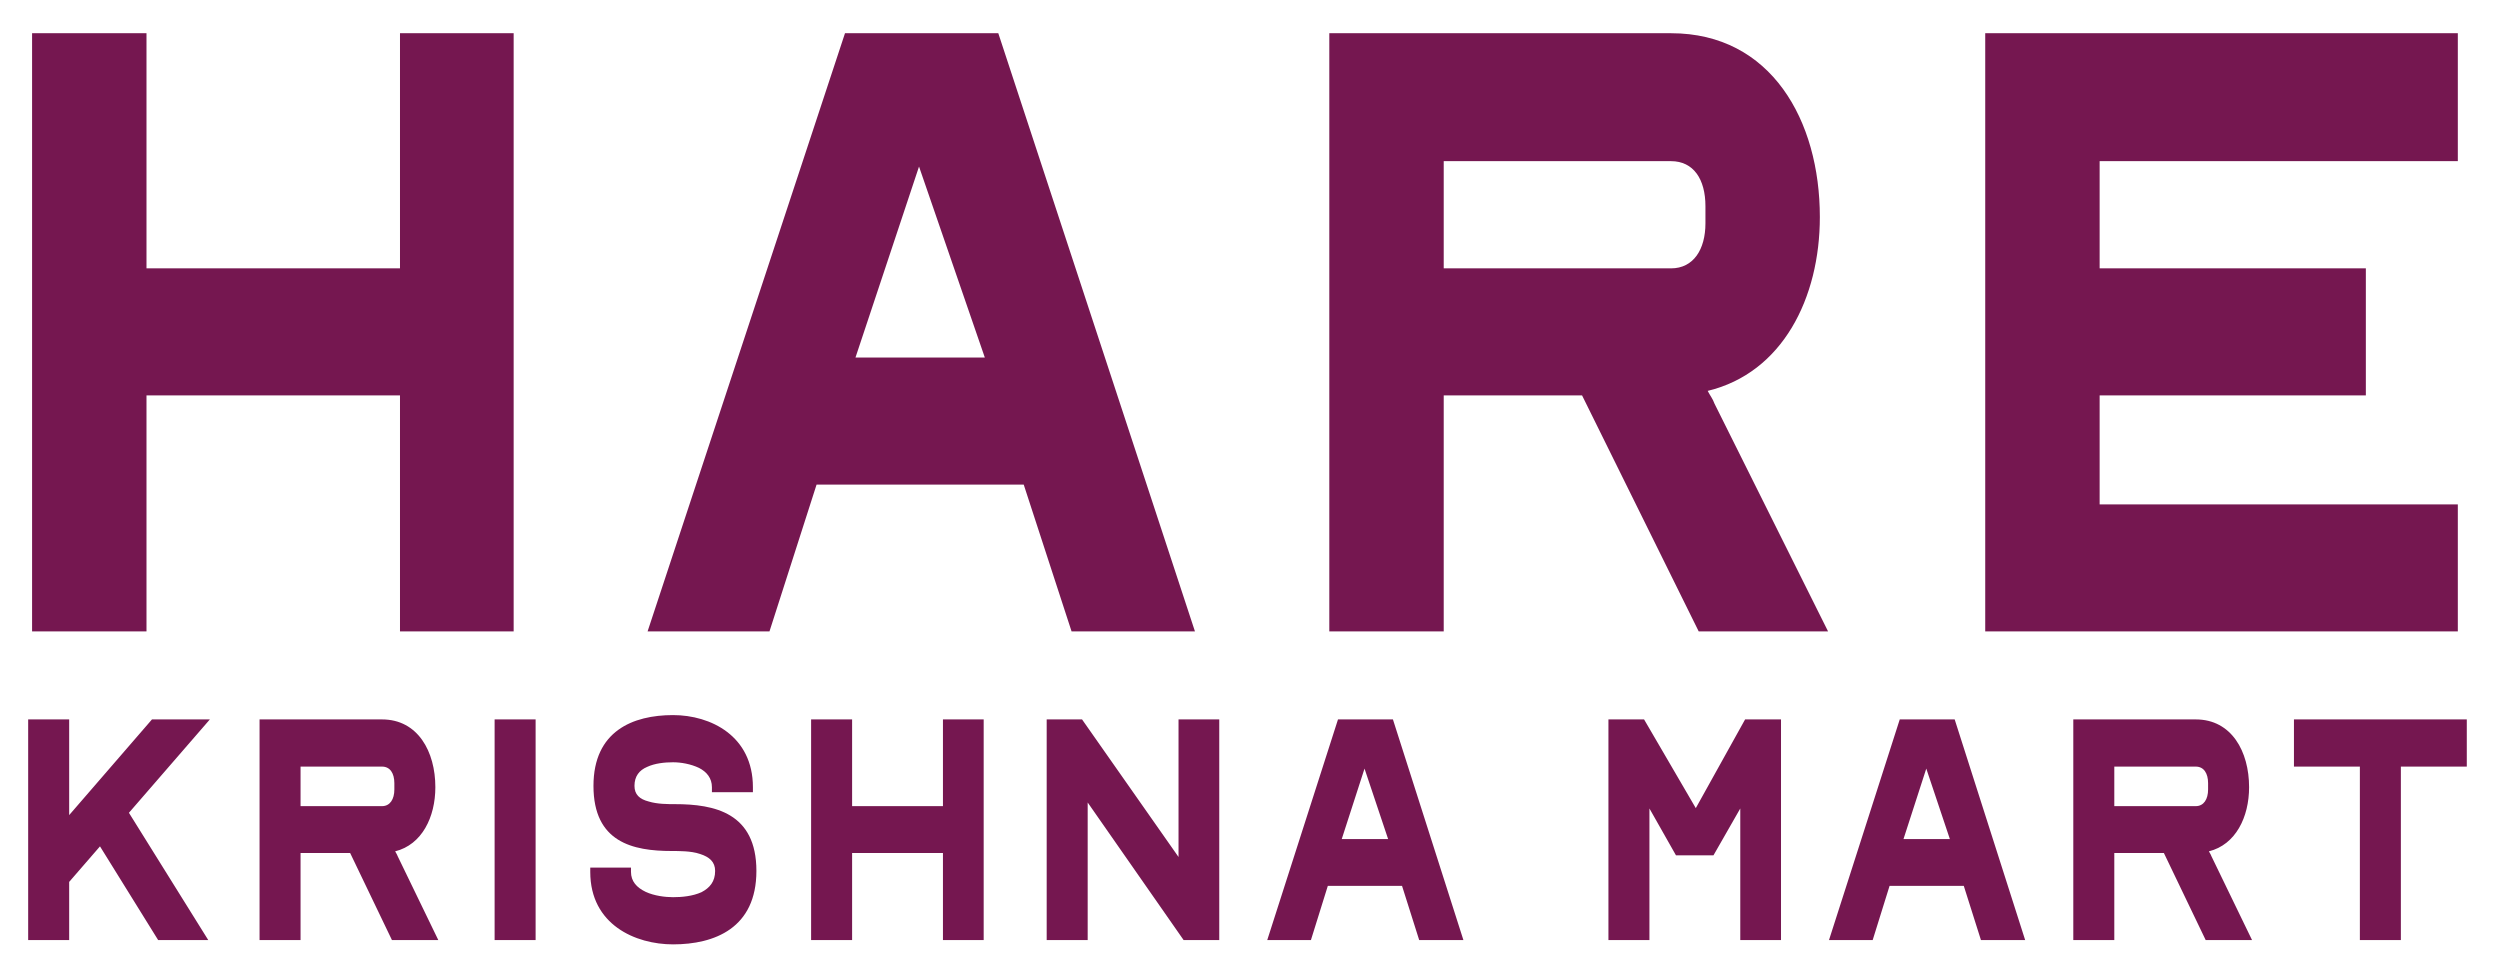
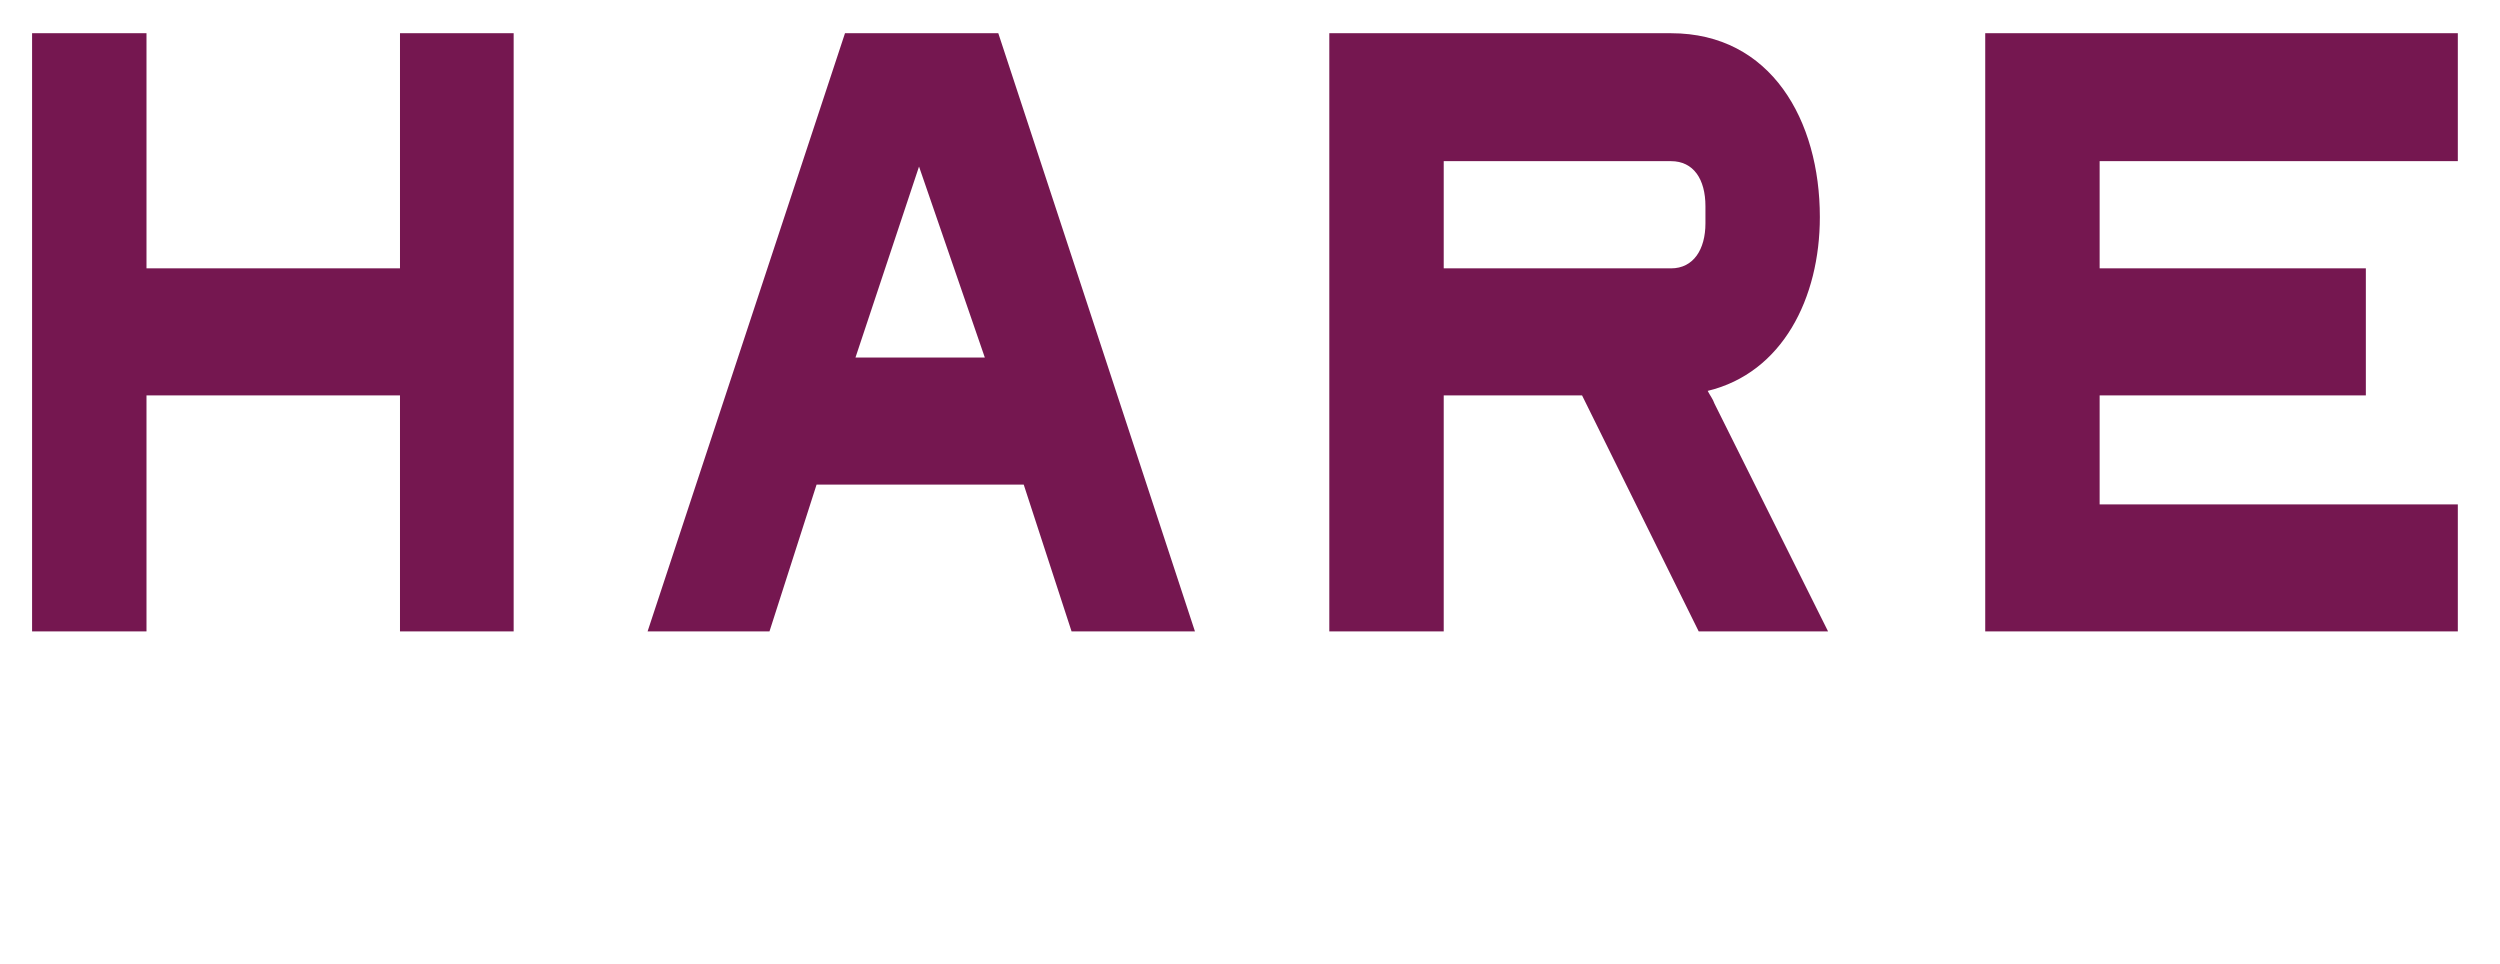
<svg xmlns="http://www.w3.org/2000/svg" width="407" height="157" viewBox="0 0 407 157" fill="none">
  <g clip-path="url(#clip0_2388_1943)">
    <path d="M23.849 43.689H65.118V5.409H83.623V102.796H65.118V64.369H23.849V102.796H5.223V5.409H23.849V43.689ZM162.522 5.409L194.539 102.796H174.452L166.661 78.889H132.939L125.27 102.796H105.426L137.565 5.409H162.522ZM139.27 58.209H160.33L149.617 27.116L139.27 58.209ZM216.411 5.409H272.046C288.359 5.409 296.272 19.636 296.272 35.329C296.272 48.529 290.185 60.703 278.011 63.636C278.377 64.369 278.864 64.956 279.107 65.689L297.611 102.796H276.551L257.559 64.369H235.038V102.796H216.411V5.409ZM235.038 43.689H272.046C275.698 43.689 277.646 40.609 277.646 36.356V33.569C277.646 29.169 275.698 26.236 272.046 26.236H235.038V43.689ZM400.134 26.236H341.821V43.689H385.16V64.369H341.821V82.116H400.134V102.796H323.195V5.409H400.134V26.236ZM489.168 47.649L526.785 5.409H553.081L516.316 46.623L552.351 102.796H529.585L503.168 61.436L489.168 77.129V102.796H470.542V5.409H489.168V47.649ZM575.661 5.409H631.297C647.61 5.409 655.523 19.636 655.523 35.329C655.523 48.529 649.436 60.703 637.262 63.636C637.627 64.369 638.114 64.956 638.357 65.689L656.862 102.796H635.801L616.81 64.369H594.287V102.796H575.661V5.409ZM594.287 43.689H631.297C634.949 43.689 636.897 40.609 636.897 36.356V33.569C636.897 29.169 634.949 26.236 631.297 26.236H594.287V43.689ZM701.071 102.796H682.445V5.409H701.071V102.796ZM744.398 70.823V72.729C744.398 76.836 746.955 79.623 751.094 81.529C754.99 83.289 759.981 83.876 763.511 83.876C767.529 83.876 772.398 83.436 776.416 81.676C780.19 79.769 782.624 76.983 782.624 72.289C782.624 68.329 780.068 66.129 775.807 64.809C773.616 64.076 771.181 63.783 768.99 63.636C766.677 63.489 764.607 63.489 762.903 63.489C745.25 63.489 727.355 59.676 727.355 34.743C727.355 10.543 745.25 3.503 763.511 3.503C780.677 3.503 799.79 12.743 799.79 35.329V37.529H781.164V35.329C781.164 31.369 778.85 28.583 775.32 26.823C771.546 25.063 767.042 24.329 763.511 24.329C759.737 24.329 755.233 24.769 751.703 26.383C748.172 27.849 745.981 30.489 745.981 34.743C745.981 38.556 748.294 40.609 752.433 41.636C754.381 42.223 756.572 42.516 758.642 42.663C760.711 42.809 762.903 42.809 764.363 42.809C782.381 42.809 801.372 46.623 801.372 72.289C801.372 97.516 782.381 104.703 763.511 104.703C746.468 104.703 725.894 96.049 725.894 72.729V70.823H744.398ZM844.851 43.689H886.121V5.409H904.625V102.796H886.121V64.369H844.851V102.796H826.225V5.409H844.851V43.689ZM993.142 66.129V5.409H1011.65V102.796H995.455L951.872 42.076V102.796H933.246V5.409H949.316L993.142 66.129ZM1090.55 5.409L1122.56 102.796H1102.48L1094.68 78.889H1060.96L1053.29 102.796H1033.45L1065.59 5.409H1090.55ZM1067.29 58.209H1088.35L1077.64 27.116L1067.29 58.209ZM1266.85 5.409V102.796H1248.34V44.716L1236.17 65.396H1219.13L1207.07 44.716V102.796H1188.45V5.409H1204.64L1228.13 44.569L1250.53 5.409H1266.85ZM1345.75 5.409L1377.76 102.796H1357.68L1349.89 78.889H1316.16L1308.49 102.796H1288.65L1320.79 5.409H1345.75ZM1322.49 58.209H1343.56L1332.84 27.116L1322.49 58.209ZM1399.63 5.409H1455.27C1471.58 5.409 1479.5 19.636 1479.5 35.329C1479.5 48.529 1473.41 60.703 1461.23 63.636C1461.6 64.369 1462.09 64.956 1462.33 65.689L1480.83 102.796H1459.77L1440.78 64.369H1418.26V102.796H1399.63V5.409ZM1418.26 43.689H1455.27C1458.92 43.689 1460.87 40.609 1460.87 36.356V33.569C1460.87 29.169 1458.92 26.236 1455.27 26.236H1418.26V43.689ZM1499.87 5.409H1578.4V26.236H1548.45V102.796H1529.82V26.236H1499.87V5.409Z" fill="#751750" />
  </g>
  <g clip-path="url(#clip1_2388_1943)">
    <path d="M-155.489 131.24H-140.7V117.121H-134.069V153.041H-140.7V138.867H-155.489V153.041H-162.164V117.121H-155.489V131.24ZM-105.795 117.121L-94.321 153.041H-101.519L-104.312 144.223H-116.396L-119.144 153.041H-126.255L-114.738 117.121H-105.795ZM-114.127 136.595H-106.58L-110.419 125.127L-114.127 136.595ZM-86.483 117.121H-66.546C-60.7 117.121 -57.864 122.368 -57.864 128.156C-57.864 133.025 -60.046 137.515 -64.408 138.597C-64.277 138.867 -64.103 139.084 -64.016 139.354L-57.385 153.041H-64.932L-71.737 138.867H-79.808V153.041H-86.483V117.121ZM-79.808 131.24H-66.546C-65.237 131.24 -64.539 130.104 -64.539 128.535V127.507C-64.539 125.884 -65.237 124.802 -66.546 124.802H-79.808V131.24ZM-20.645 124.802H-41.542V131.24H-26.011V138.867H-41.542V145.413H-20.645V153.041H-48.217V117.121H-20.645V124.802ZM11.261 132.7L24.741 117.121H34.165L20.99 132.322L33.903 153.041H25.745L16.278 137.786L11.261 143.574V153.041H4.586V117.121H11.261V132.7ZM42.256 117.121H62.194C68.04 117.121 70.875 122.368 70.875 128.156C70.875 133.025 68.694 137.515 64.332 138.597C64.462 138.867 64.637 139.084 64.724 139.354L71.355 153.041H63.808L57.002 138.867H48.931V153.041H42.256V117.121ZM48.931 131.24H62.194C63.503 131.24 64.201 130.104 64.201 128.535V127.507C64.201 125.884 63.503 124.802 62.194 124.802H48.931V131.24ZM87.198 153.041H80.523V117.121H87.198V153.041ZM102.725 141.248V141.951C102.725 143.466 103.641 144.493 105.124 145.197C106.52 145.846 108.309 146.062 109.574 146.062C111.014 146.062 112.759 145.9 114.198 145.251C115.551 144.548 116.423 143.52 116.423 141.789C116.423 140.328 115.507 139.517 113.98 139.03C113.195 138.759 112.322 138.651 111.537 138.597C110.708 138.543 109.967 138.543 109.356 138.543C103.03 138.543 96.617 137.136 96.617 127.94C96.617 119.014 103.03 116.417 109.574 116.417C115.725 116.417 122.574 119.826 122.574 128.156V128.968H115.9V128.156C115.9 126.696 115.071 125.668 113.806 125.019C112.453 124.37 110.839 124.099 109.574 124.099C108.222 124.099 106.607 124.261 105.342 124.857C104.077 125.397 103.292 126.371 103.292 127.94C103.292 129.347 104.121 130.104 105.604 130.483C106.302 130.699 107.087 130.807 107.829 130.861C108.571 130.915 109.356 130.915 109.879 130.915C116.336 130.915 123.142 132.322 123.142 141.789C123.142 151.093 116.336 153.744 109.574 153.744C103.466 153.744 96.094 150.552 96.094 141.951V141.248H102.725ZM138.723 131.24H153.512V117.121H160.143V153.041H153.512V138.867H138.723V153.041H132.048V117.121H138.723V131.24ZM191.864 139.517V117.121H198.495V153.041H192.692L177.074 130.645V153.041H170.4V117.121H176.158L191.864 139.517ZM226.769 117.121L238.242 153.041H231.044L228.252 144.223H216.168L213.419 153.041H206.308L217.825 117.121H226.769ZM218.436 136.595H225.984L222.144 125.127L218.436 136.595ZM289.948 117.121V153.041H283.317V131.619L278.954 139.246H272.847L268.528 131.619V153.041H261.853V117.121H267.655L276.075 131.564L284.102 117.121H289.948ZM318.222 117.121L329.696 153.041H322.497L319.705 144.223H307.621L304.873 153.041H297.761L309.279 117.121H318.222ZM309.89 136.595H317.437L313.598 125.127L309.89 136.595ZM337.533 117.121H357.47C363.316 117.121 366.152 122.368 366.152 128.156C366.152 133.025 363.971 137.515 359.608 138.597C359.739 138.867 359.913 139.084 360.001 139.354L366.632 153.041H359.084L352.279 138.867H344.208V153.041H337.533V117.121ZM344.208 131.24H357.47C358.779 131.24 359.477 130.104 359.477 128.535V127.507C359.477 125.884 358.779 124.802 357.47 124.802H344.208V131.24ZM373.455 117.121H401.594V124.802H390.862V153.041H384.187V124.802H373.455V117.121Z" fill="#751750" />
  </g>
  <defs>
    <clipPath id="clip0_2388_1943">
      <rect width="404" height="110" fill="white" />
    </clipPath>
    <clipPath id="clip1_2388_1943">
-       <rect width="404" height="42" fill="white" transform="translate(3 115)" />
-     </clipPath>
+       </clipPath>
  </defs>
</svg>